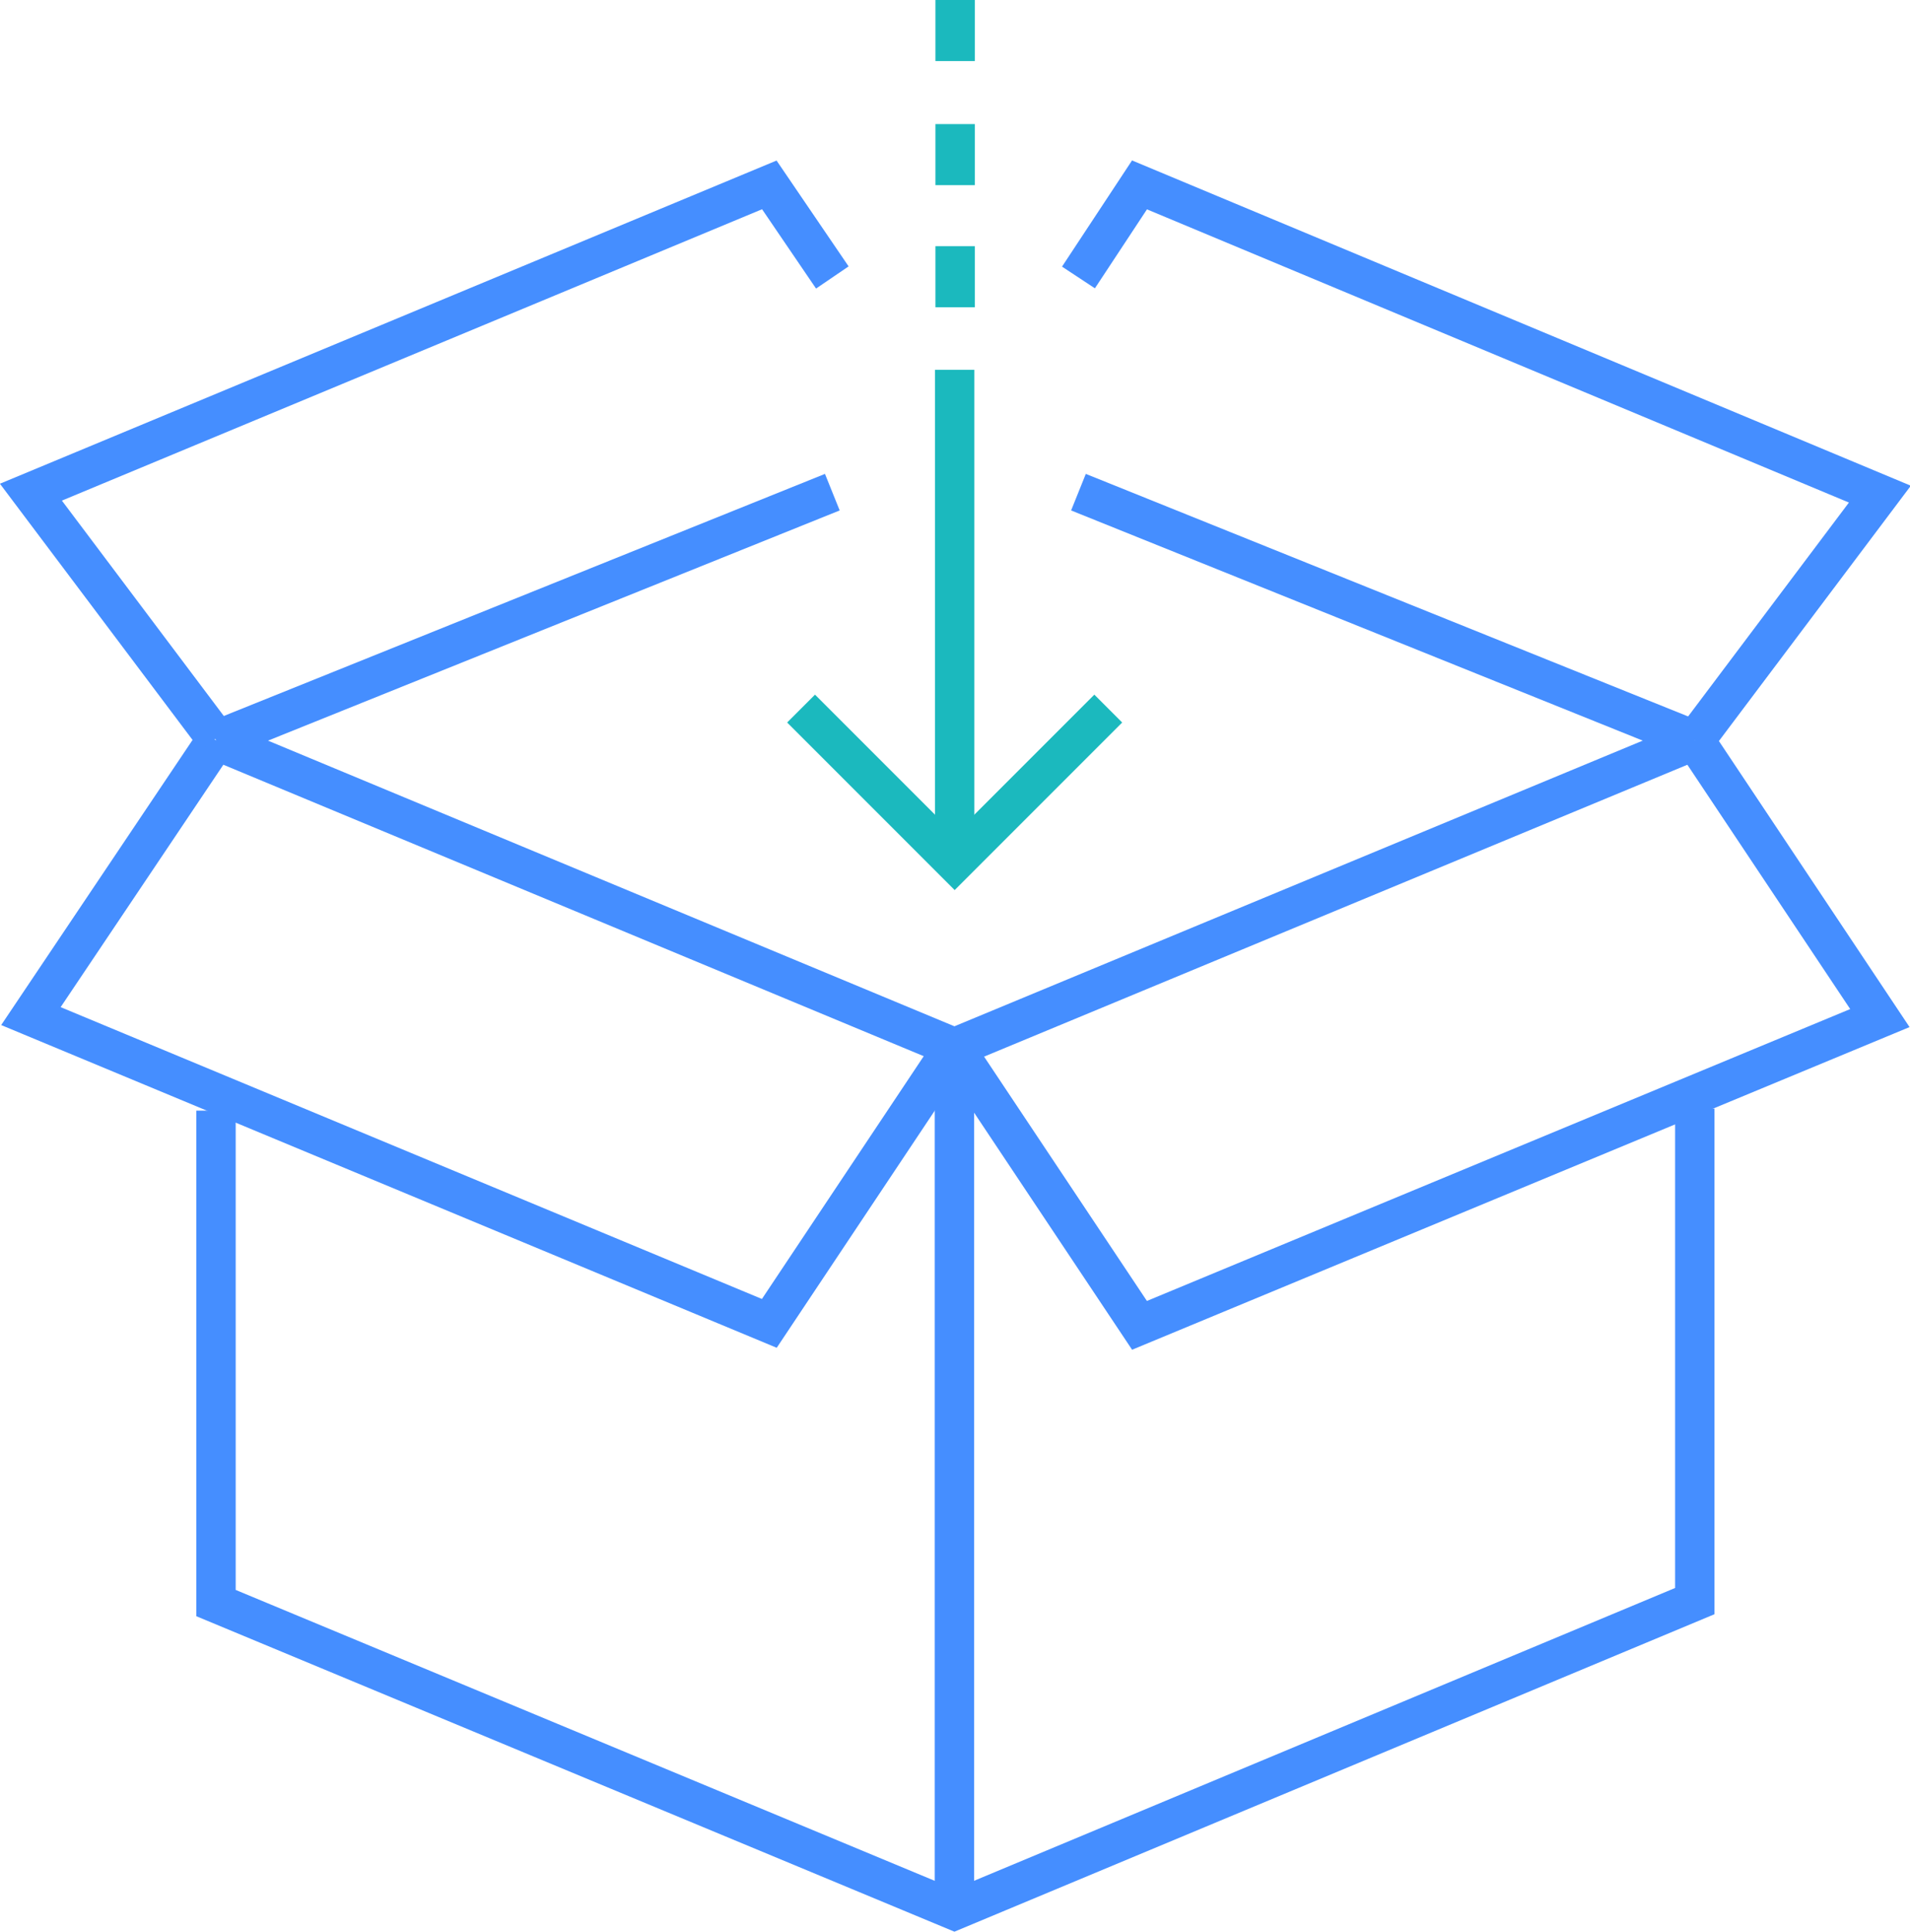
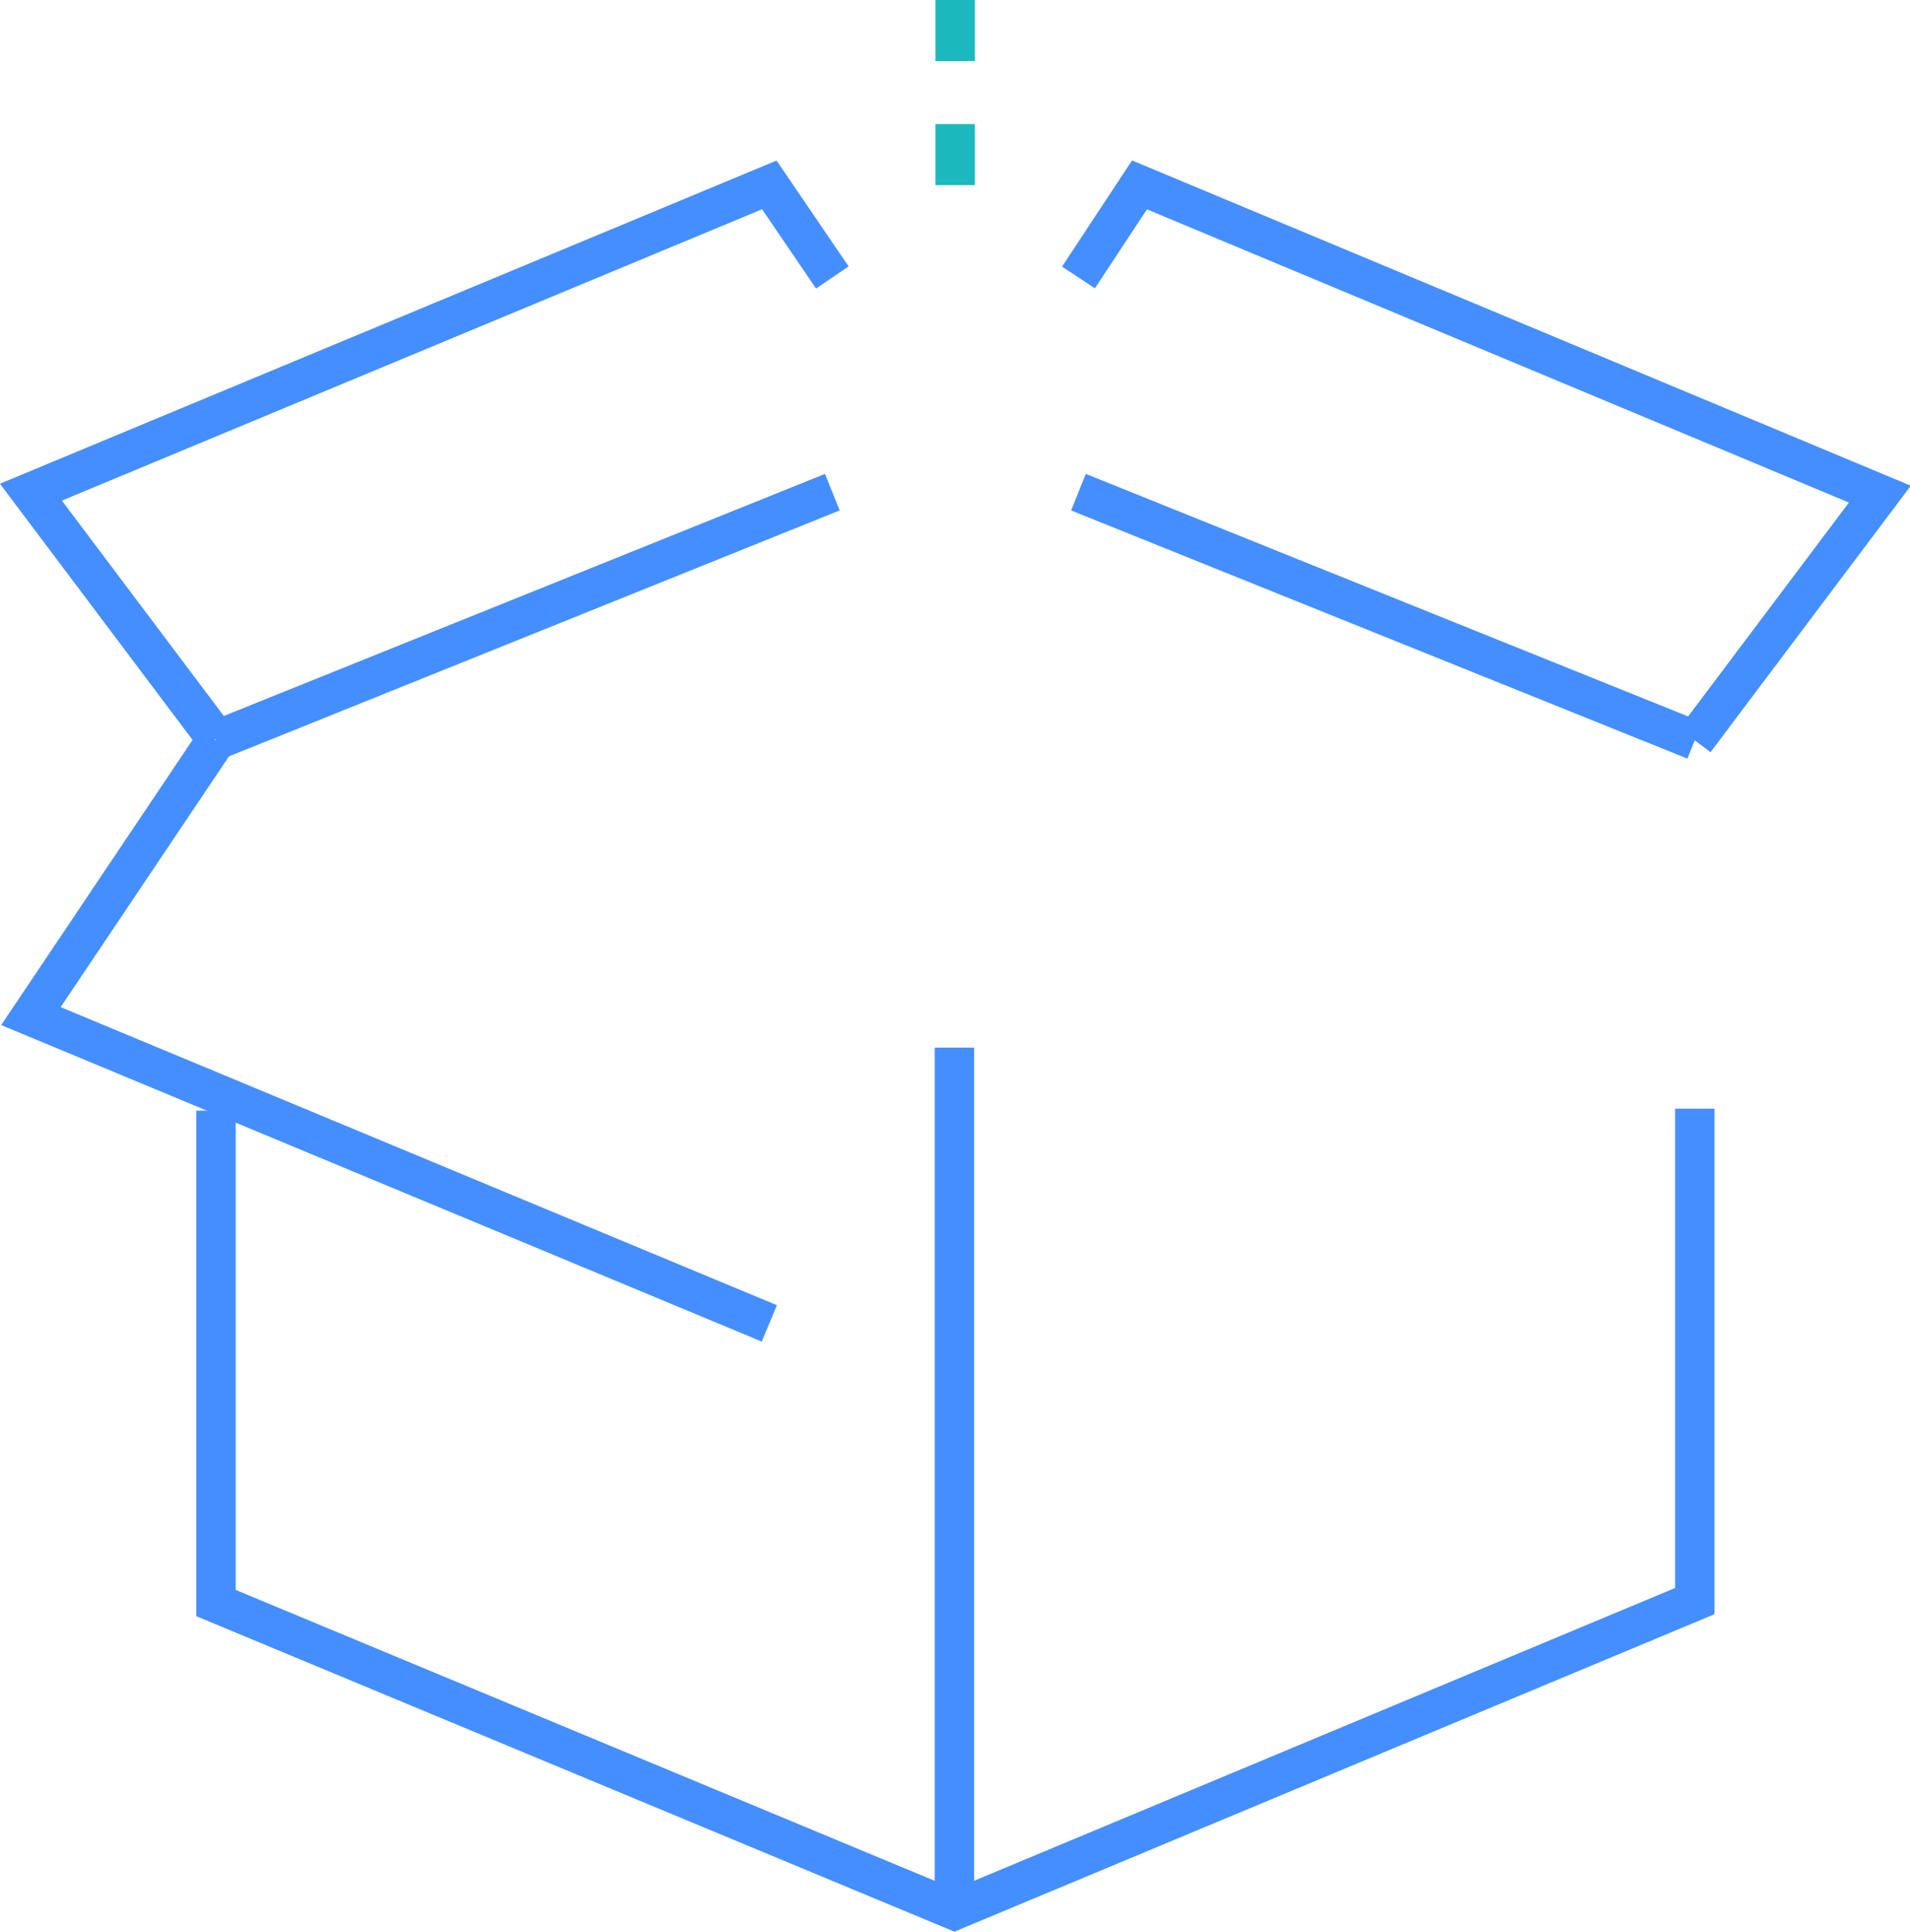
<svg xmlns="http://www.w3.org/2000/svg" version="1.1" id="Layer_1" x="0px" y="0px" viewBox="0 0 97 98.1" style="enable-background:new 0 0 97 98.1;" xml:space="preserve">
  <style type="text/css"> .st0{fill:none;stroke:#458EFF;stroke-width:2;stroke-miterlimit:10;} .st1{fill:none;stroke:#1BB9BE;stroke-width:2;stroke-miterlimit:10;} </style>
  <g id="one-click-installer" transform="translate(-1329.43 -1808)">
    <g id="Group_6309" transform="translate(1331 1817.387)">
      <line id="Line_708" class="st0" x1="53.2" y1="15.6" x2="84.5" y2="28.2" />
      <line id="Line_709" class="st0" x1="9.4" y1="28.2" x2="40.7" y2="15.6" />
      <path id="Path_2859" class="st0" d="M84.5,46.9v25L46.9,87.6L9.4,72v-25" />
-       <path id="Path_2860" class="st0" d="M84.5,28.2L46.9,43.8L9.4,28.2" />
-       <path id="Path_2861" class="st0" d="M84.5,28.2l9.4,14.1L56.3,57.9l-9.4-14.1" />
-       <path id="Path_2862" class="st0" d="M9.4,28.2L0,42.2l37.5,15.6l9.4-14.1" />
+       <path id="Path_2862" class="st0" d="M9.4,28.2L0,42.2l37.5,15.6" />
      <line id="Line_710" class="st0" x1="46.9" y1="87.6" x2="46.9" y2="43.8" />
      <path id="Path_2863" class="st0" d="M84.5,28.2l9.4-12.5L56.3,0l-3.1,4.7" />
      <path id="Path_2864" class="st0" d="M40.7,4.7L37.5,0L0,15.6l9.4,12.5" />
    </g>
    <g id="Group_6312" transform="translate(1370.113 1808)">
      <g id="Group_6310" transform="translate(0 18.774)">
-         <line id="Line_711" class="st1" x1="7.8" y1="0" x2="7.8" y2="25" />
-         <path id="Path_2865" class="st1" d="M15.6,17.2L7.8,25L0,17.2" />
-       </g>
+         </g>
      <g id="Group_6311" transform="translate(7.823)">
-         <line id="Line_712" class="st1" x1="0" y1="12.5" x2="0" y2="15.6" />
        <line id="Line_713" class="st1" x1="0" y1="6.3" x2="0" y2="9.4" />
        <line id="Line_714" class="st1" x1="0" y1="0" x2="0" y2="3.1" />
      </g>
    </g>
  </g>
</svg>